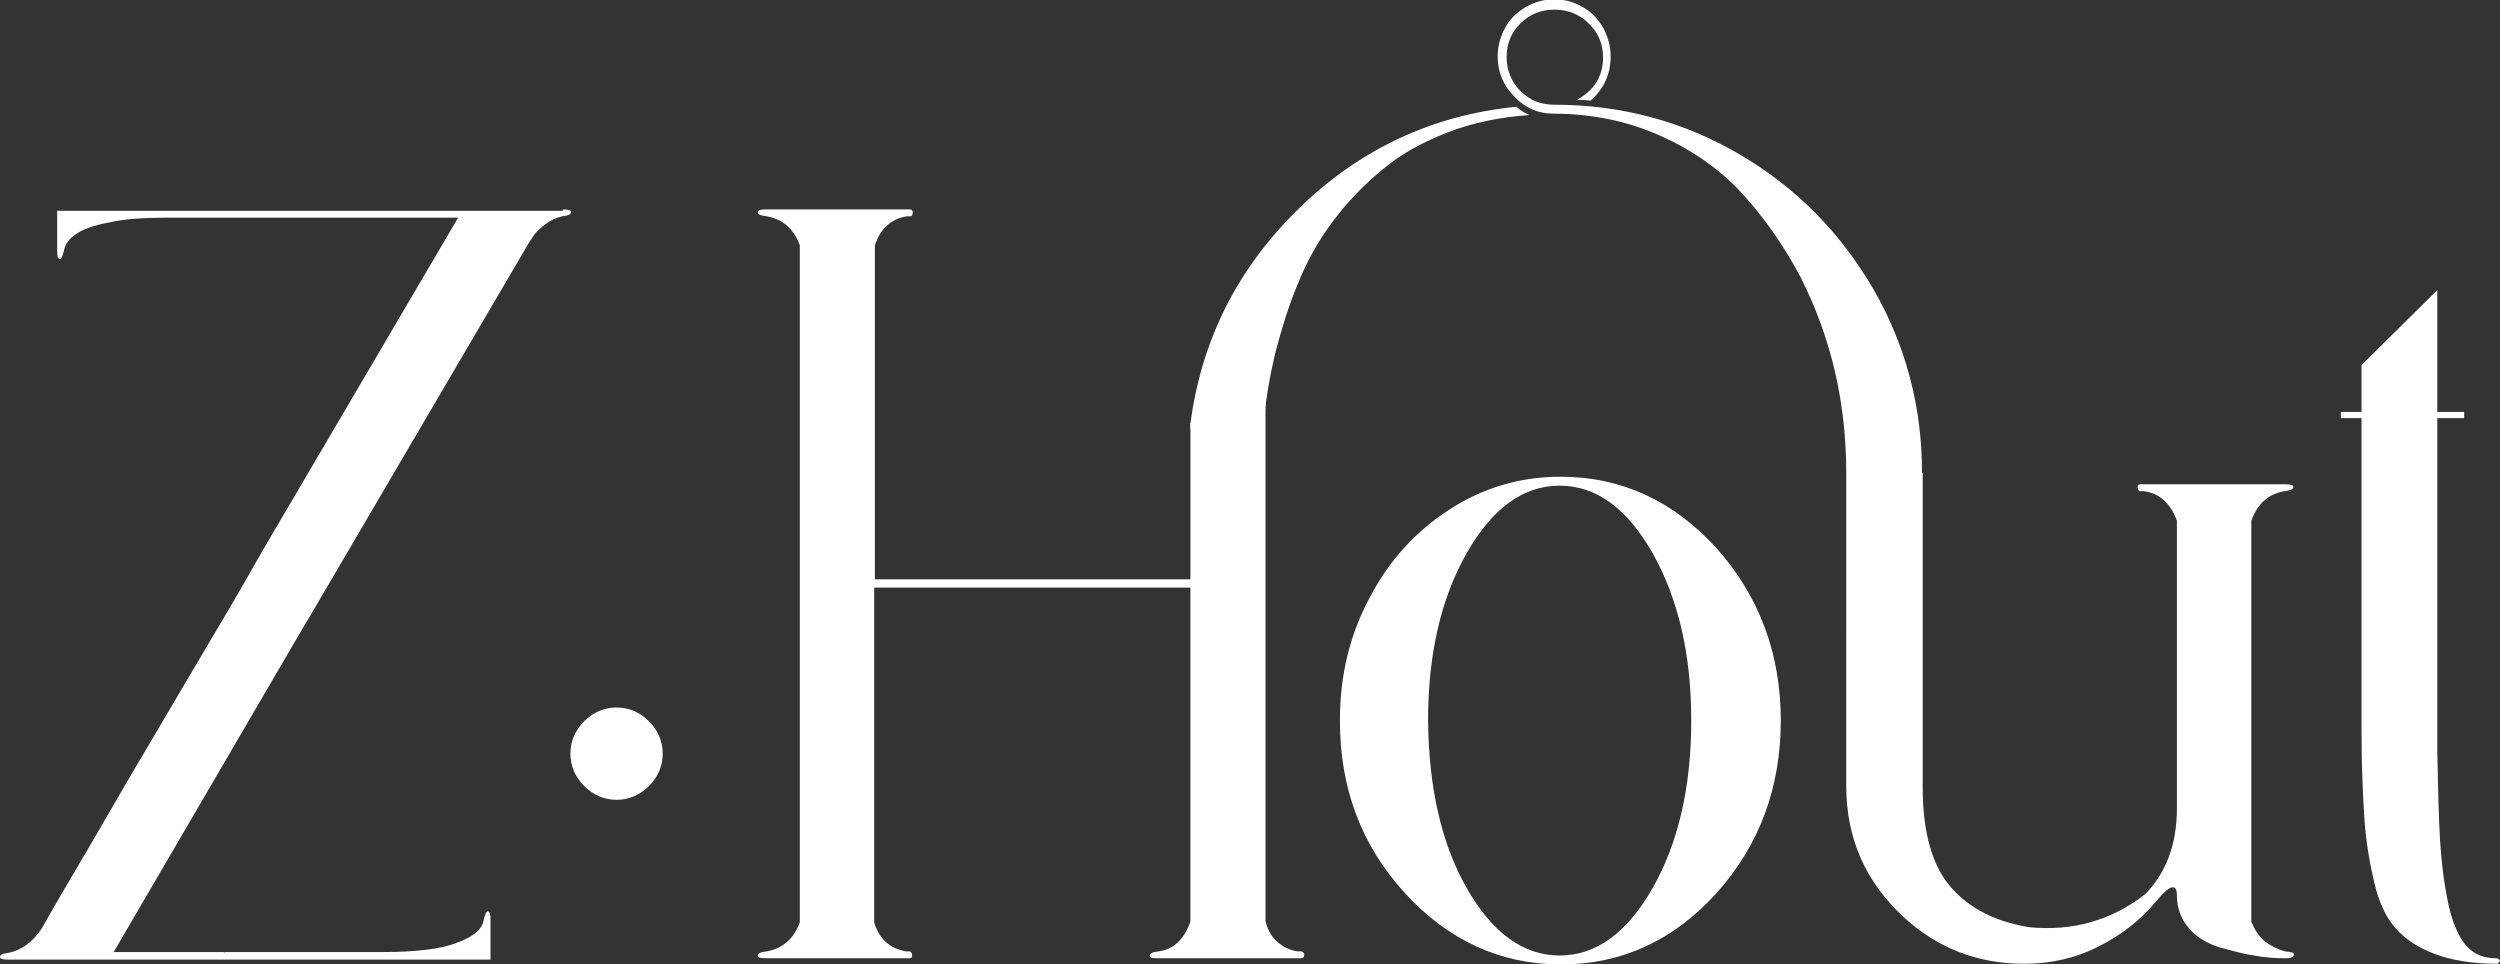
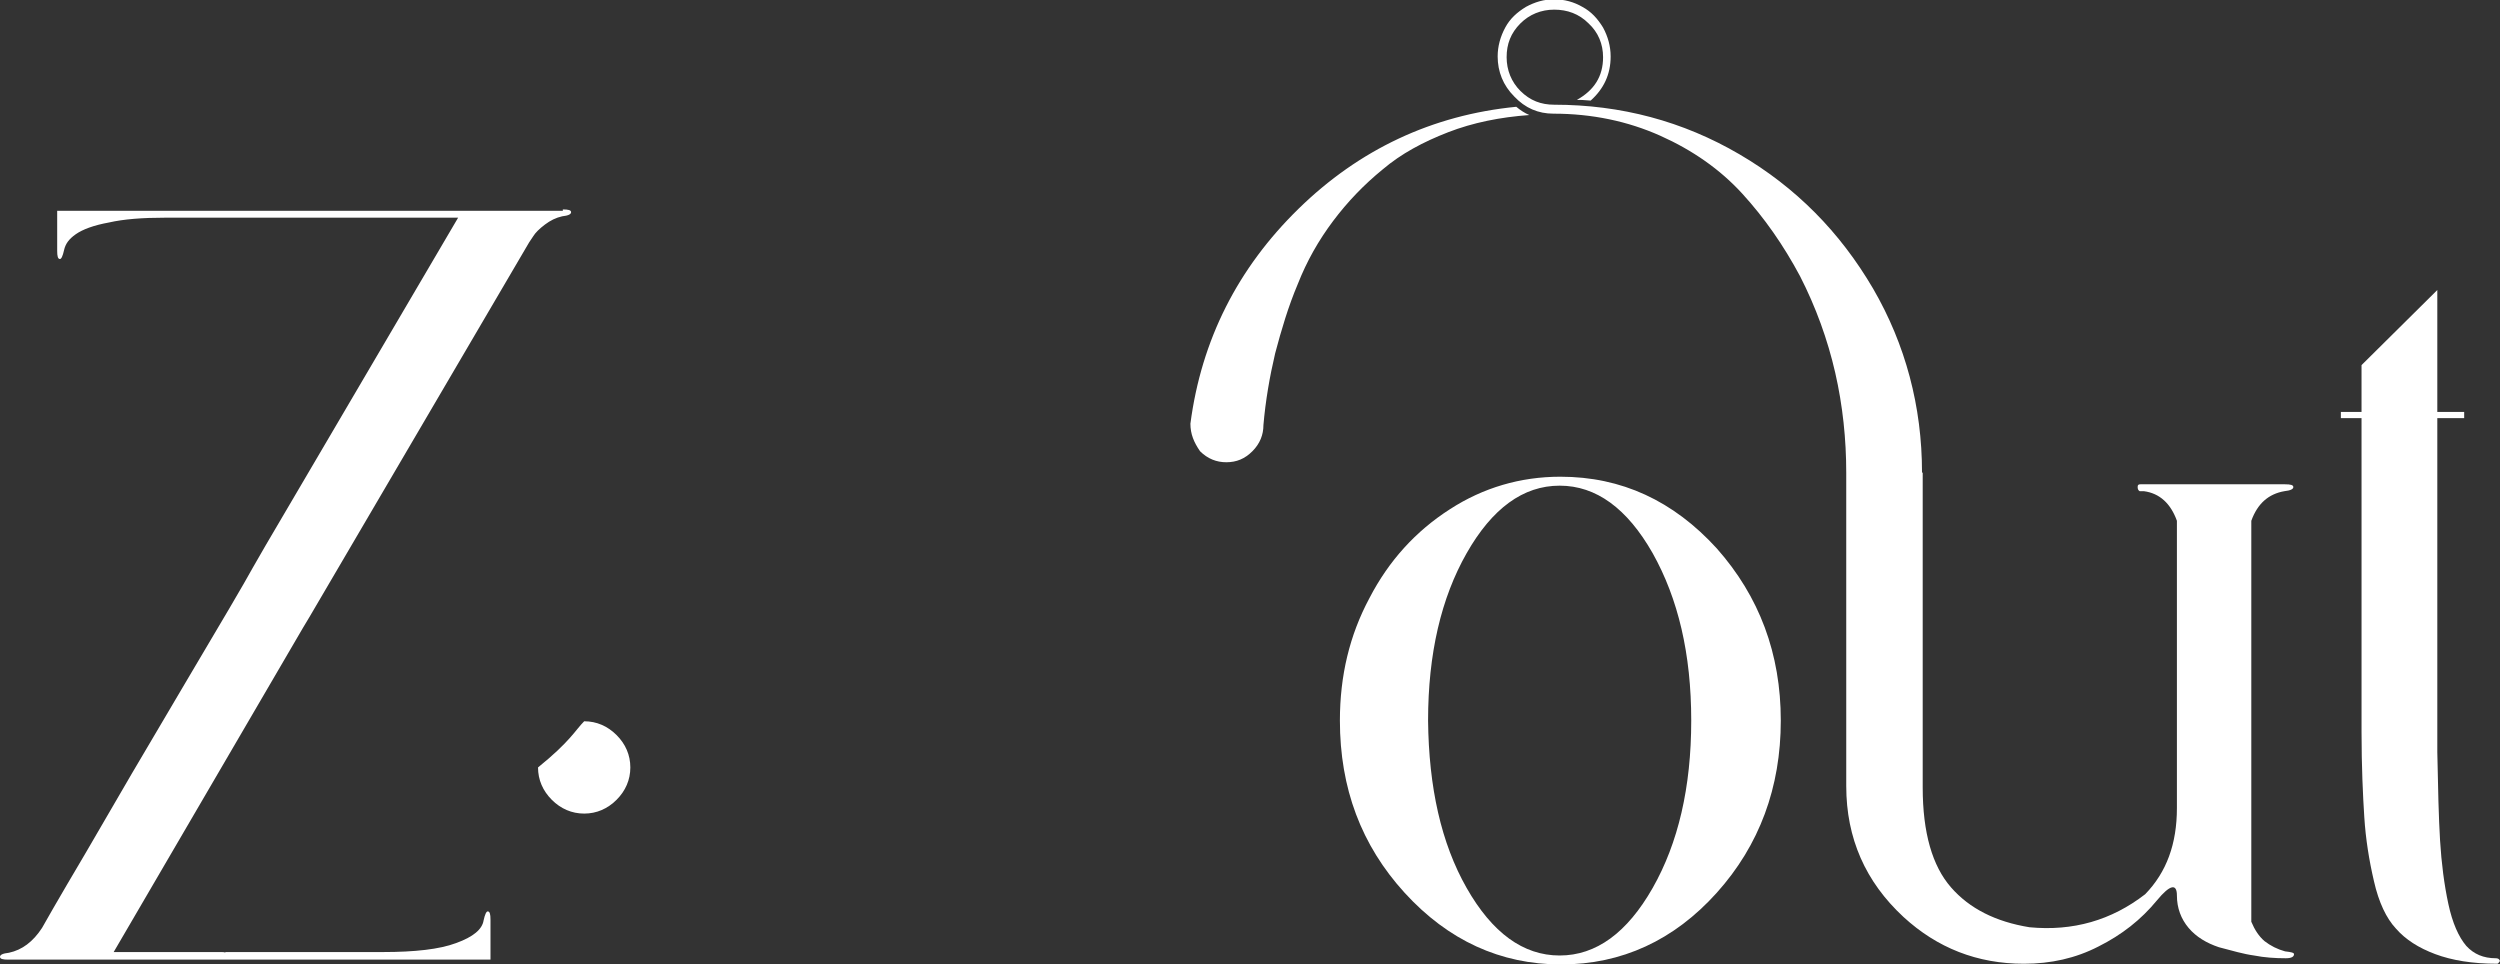
<svg xmlns="http://www.w3.org/2000/svg" version="1.1" id="Layer_1" x="0px" y="0px" viewBox="0 0 362.9 140" style="enable-background:new 0 0 362.9 140;" xml:space="preserve">
  <rect x="0" y="0" width="362.9" height="140" fill="#333333" stroke="none" />
  <style type="text/css">
	.st0{fill:#FFFFFF;}
</style>
  <g>
    <path class="st0" d="M81.7,30.4c0.8,0,1.2,0.1,1.2,0.4c0,0.3-0.4,0.5-1.3,0.6c-0.9,0.2-1.7,0.6-2.5,1.2c-0.8,0.6-1.4,1.2-1.7,1.7   l-0.6,0.9L44.9,89.6L44,91.1l-27.5,47.1h15.6c0.3,0,0.5,0,0.6,0.1v-0.1h22.9c4.6,0,8.2-0.4,10.6-1.3c2.5-0.9,3.8-2,4-3.3   c0.2-0.9,0.4-1.3,0.6-1.3c0.3,0,0.4,0.4,0.4,1.2v5.8H32.7H15.8H3.3H1.2c-0.8,0-1.2-0.1-1.2-0.4c0-0.3,0.4-0.5,1.3-0.6   c1.9-0.4,3.5-1.6,4.8-3.6c0.1-0.2,2.2-3.9,6.4-11c4.1-7.1,8.9-15.3,14.3-24.4c5.4-9.1,8.7-14.7,9.9-16.9l1.9-3.3l27.9-47.5h-19   c-0.1,0-0.3,0-0.6,0h-23c-3.2,0-5.9,0.2-8.1,0.7c-2.2,0.4-3.8,1-4.8,1.7c-1,0.7-1.5,1.4-1.7,2.3c-0.2,0.9-0.4,1.3-0.6,1.3   c-0.3,0-0.4-0.4-0.4-1.2v-5.8h38.5h21.1h8.8H81.7z" />
-     <path class="st0" d="M84.8,104.7c1.3-1.3,2.9-2,4.7-2c1.8,0,3.4,0.7,4.7,2c1.3,1.3,2,2.9,2,4.7c0,1.8-0.7,3.4-2,4.7   c-1.3,1.3-2.9,2-4.7,2c-1.8,0-3.4-0.7-4.7-2c-1.3-1.3-2-2.9-2-4.7C82.8,107.6,83.5,106,84.8,104.7z" />
-     <path class="st0" d="M188.9,138.1h-0.6c-1.2-0.2-2.1-0.7-2.9-1.4c-0.8-0.7-1.4-1.7-1.7-3v-77c-0.1,0.1-0.2,0.1-0.4,0.1   c-1,2.2-3.1,3.8-6.2,3.8c-0.6,0-1.1-0.1-1.7-0.2c-0.7,0.5-1.6,0.9-2.6,1v22.7H127V35.6c0.8-2.4,2.3-3.8,4.6-4.2h0.6   c0.2-0.1,0.3-0.3,0.3-0.6c0-0.2-0.1-0.3-0.3-0.4h-21c-0.8,0-1.2,0.1-1.2,0.4c0,0.3,0.4,0.5,1.3,0.6c2.3,0.4,3.9,1.8,4.8,4.2v98.3   c-0.9,2.4-2.5,3.8-4.8,4.2c-0.9,0.1-1.3,0.3-1.3,0.6c0,0.3,0.4,0.4,1.2,0.4H132c0.3,0,0.4-0.1,0.4-0.4c0-0.3-0.1-0.5-0.3-0.6h-0.6   c-2.3-0.4-3.9-1.8-4.6-4.2V85.3h45.9v48.5c-0.9,2.5-2.4,4-4.6,4.3c-0.9,0.1-1.3,0.3-1.3,0.6c0,0.3,0.3,0.4,1,0.4h20.8   c0.4,0,0.6-0.1,0.6-0.4C189.4,138.4,189.2,138.2,188.9,138.1z" />
+     <path class="st0" d="M84.8,104.7c1.8,0,3.4,0.7,4.7,2c1.3,1.3,2,2.9,2,4.7c0,1.8-0.7,3.4-2,4.7   c-1.3,1.3-2.9,2-4.7,2c-1.8,0-3.4-0.7-4.7-2c-1.3-1.3-2-2.9-2-4.7C82.8,107.6,83.5,106,84.8,104.7z" />
    <path class="st0" d="M226.5,69.2c8.9,0,16.4,3.5,22.7,10.4c6.2,7,9.3,15.3,9.3,25c0,9.7-3.1,18.1-9.3,25   c-6.2,6.9-13.8,10.4-22.6,10.4c-8.8,0-16.4-3.5-22.7-10.4c-6.3-6.9-9.4-15.2-9.4-25c0-6.5,1.4-12.4,4.3-17.8   c2.8-5.4,6.7-9.7,11.7-12.9C215.3,70.8,220.7,69.2,226.5,69.2z M212.9,128.9c3.7,6.5,8.2,9.8,13.5,9.8c5.3,0,9.8-3.3,13.5-9.8   c3.7-6.5,5.6-14.6,5.6-24.3c0-9.7-1.9-17.7-5.6-24.3c-3.7-6.5-8.2-9.8-13.5-9.8c-5.3,0-9.8,3.3-13.5,9.8   c-3.7,6.5-5.6,14.6-5.6,24.3C207.4,114.3,209.2,122.4,212.9,128.9z" />
    <path class="st0" d="M172.8,61.5c1.6-12.2,6.9-22.6,15.7-31.2c8.8-8.6,19.4-13.6,31.6-14.8c0.6,0.5,1.2,0.9,1.9,1.2   c-4.2,0.3-8.2,1.1-11.8,2.5c-3.6,1.4-6.8,3.1-9.5,5.4c-2.7,2.2-5.1,4.7-7.2,7.5c-2.1,2.8-3.8,5.8-5.1,9.1   c-1.4,3.3-2.4,6.7-3.3,10.1c-0.8,3.4-1.4,6.9-1.7,10.4c0,1.4-0.5,2.7-1.6,3.8c-1.1,1.1-2.3,1.6-3.8,1.6c-1.4,0-2.7-0.5-3.8-1.6   C173.3,64.2,172.8,63,172.8,61.5z M331.7,138.1c0.9,0.1,1.3,0.2,1.3,0.4c0,0.4-0.4,0.6-1.2,0.6c-1.5,0-3.1-0.1-4.6-0.4   c-1.5-0.2-3.2-0.7-5.1-1.2c-1.8-0.6-3.3-1.5-4.4-2.8c-1.1-1.3-1.7-2.9-1.7-4.7c0-1.8-1-1.6-2.9,0.7c-2.3,2.8-5.1,5-8.5,6.7   c-3.3,1.7-6.9,2.5-10.8,2.5c-6.8,0-12.6-2.3-17.5-6.8c-5.5-5.1-8.3-11.4-8.3-19V68.6c0-4.8-0.5-9.7-1.6-14.5   c-1.1-4.8-2.8-9.5-5.1-14c-2.4-4.5-5.2-8.5-8.4-12c-3.2-3.5-7.2-6.3-11.9-8.4c-4.7-2.1-9.9-3.2-15.5-3.2c-2.2,0-4.1-0.8-5.7-2.5   c-1.6-1.6-2.4-3.6-2.4-5.8c0-1.5,0.4-2.9,1.1-4.2c0.7-1.3,1.7-2.2,3-3c1.3-0.7,2.6-1.1,4.1-1.1c1.5,0,2.9,0.4,4.1,1.1   c1.3,0.7,2.2,1.7,3,3c0.7,1.3,1.1,2.7,1.1,4.2c0,2.6-1,4.7-2.9,6.4c-1-0.1-1.6-0.1-2-0.1c2.5-1.4,3.8-3.4,3.8-6.2   c0-1.9-0.7-3.6-2.1-4.9c-1.4-1.4-3.1-2-5-2c-1.9,0-3.6,0.7-4.9,2c-1.4,1.4-2,3-2,4.9c0,1.9,0.7,3.6,2,4.9c1.4,1.4,3,2,4.9,2   c9.7,0,18.7,2.4,26.9,7.2c8.2,4.8,14.6,11.3,19.4,19.5C276.6,50,279,59,279,68.6h0.1v45.7c0,6.6,1.4,11.4,4.1,14.5   c2.7,3.1,6.5,5,11.4,5.8c6.3,0.6,11.9-1,16.8-4.8c3.1-3.2,4.6-7.3,4.6-12.5V75.6c-0.9-2.5-2.5-4-4.8-4.3h-0.6   c-0.2-0.1-0.3-0.3-0.3-0.6s0.1-0.4,0.4-0.4h21c0.8,0,1.2,0.1,1.2,0.4s-0.4,0.5-1.3,0.6c-2.3,0.4-3.9,1.8-4.8,4.3v58.2   c0.5,1.2,1.1,2.1,1.9,2.8C329.6,137.3,330.6,137.8,331.7,138.1z" />
    <path class="st0" d="M362.3,139.1c0.3,0,0.5,0.1,0.6,0.4c-0.2,0.3-0.3,0.4-0.4,0.4c-3.6,0-6.6-0.5-9-1.4c-2.4-0.9-4.3-2.1-5.7-3.7   c-1.4-1.5-2.5-3.8-3.2-6.9c-0.7-3-1.2-6.1-1.4-9.3c-0.2-3.1-0.4-7.3-0.4-12.4v-34V60.7h-3v-0.9h3V53l11-10.9v17.7h3.9v0.9h-3.9   v10.3v19v9.4v9.8c0.1,5.2,0.2,9.5,0.4,12.8c0.2,3.3,0.6,6.4,1.2,9.2c0.6,2.8,1.5,4.8,2.6,6.1C359.1,138.5,360.5,139.1,362.3,139.1z   " />
  </g>
</svg>